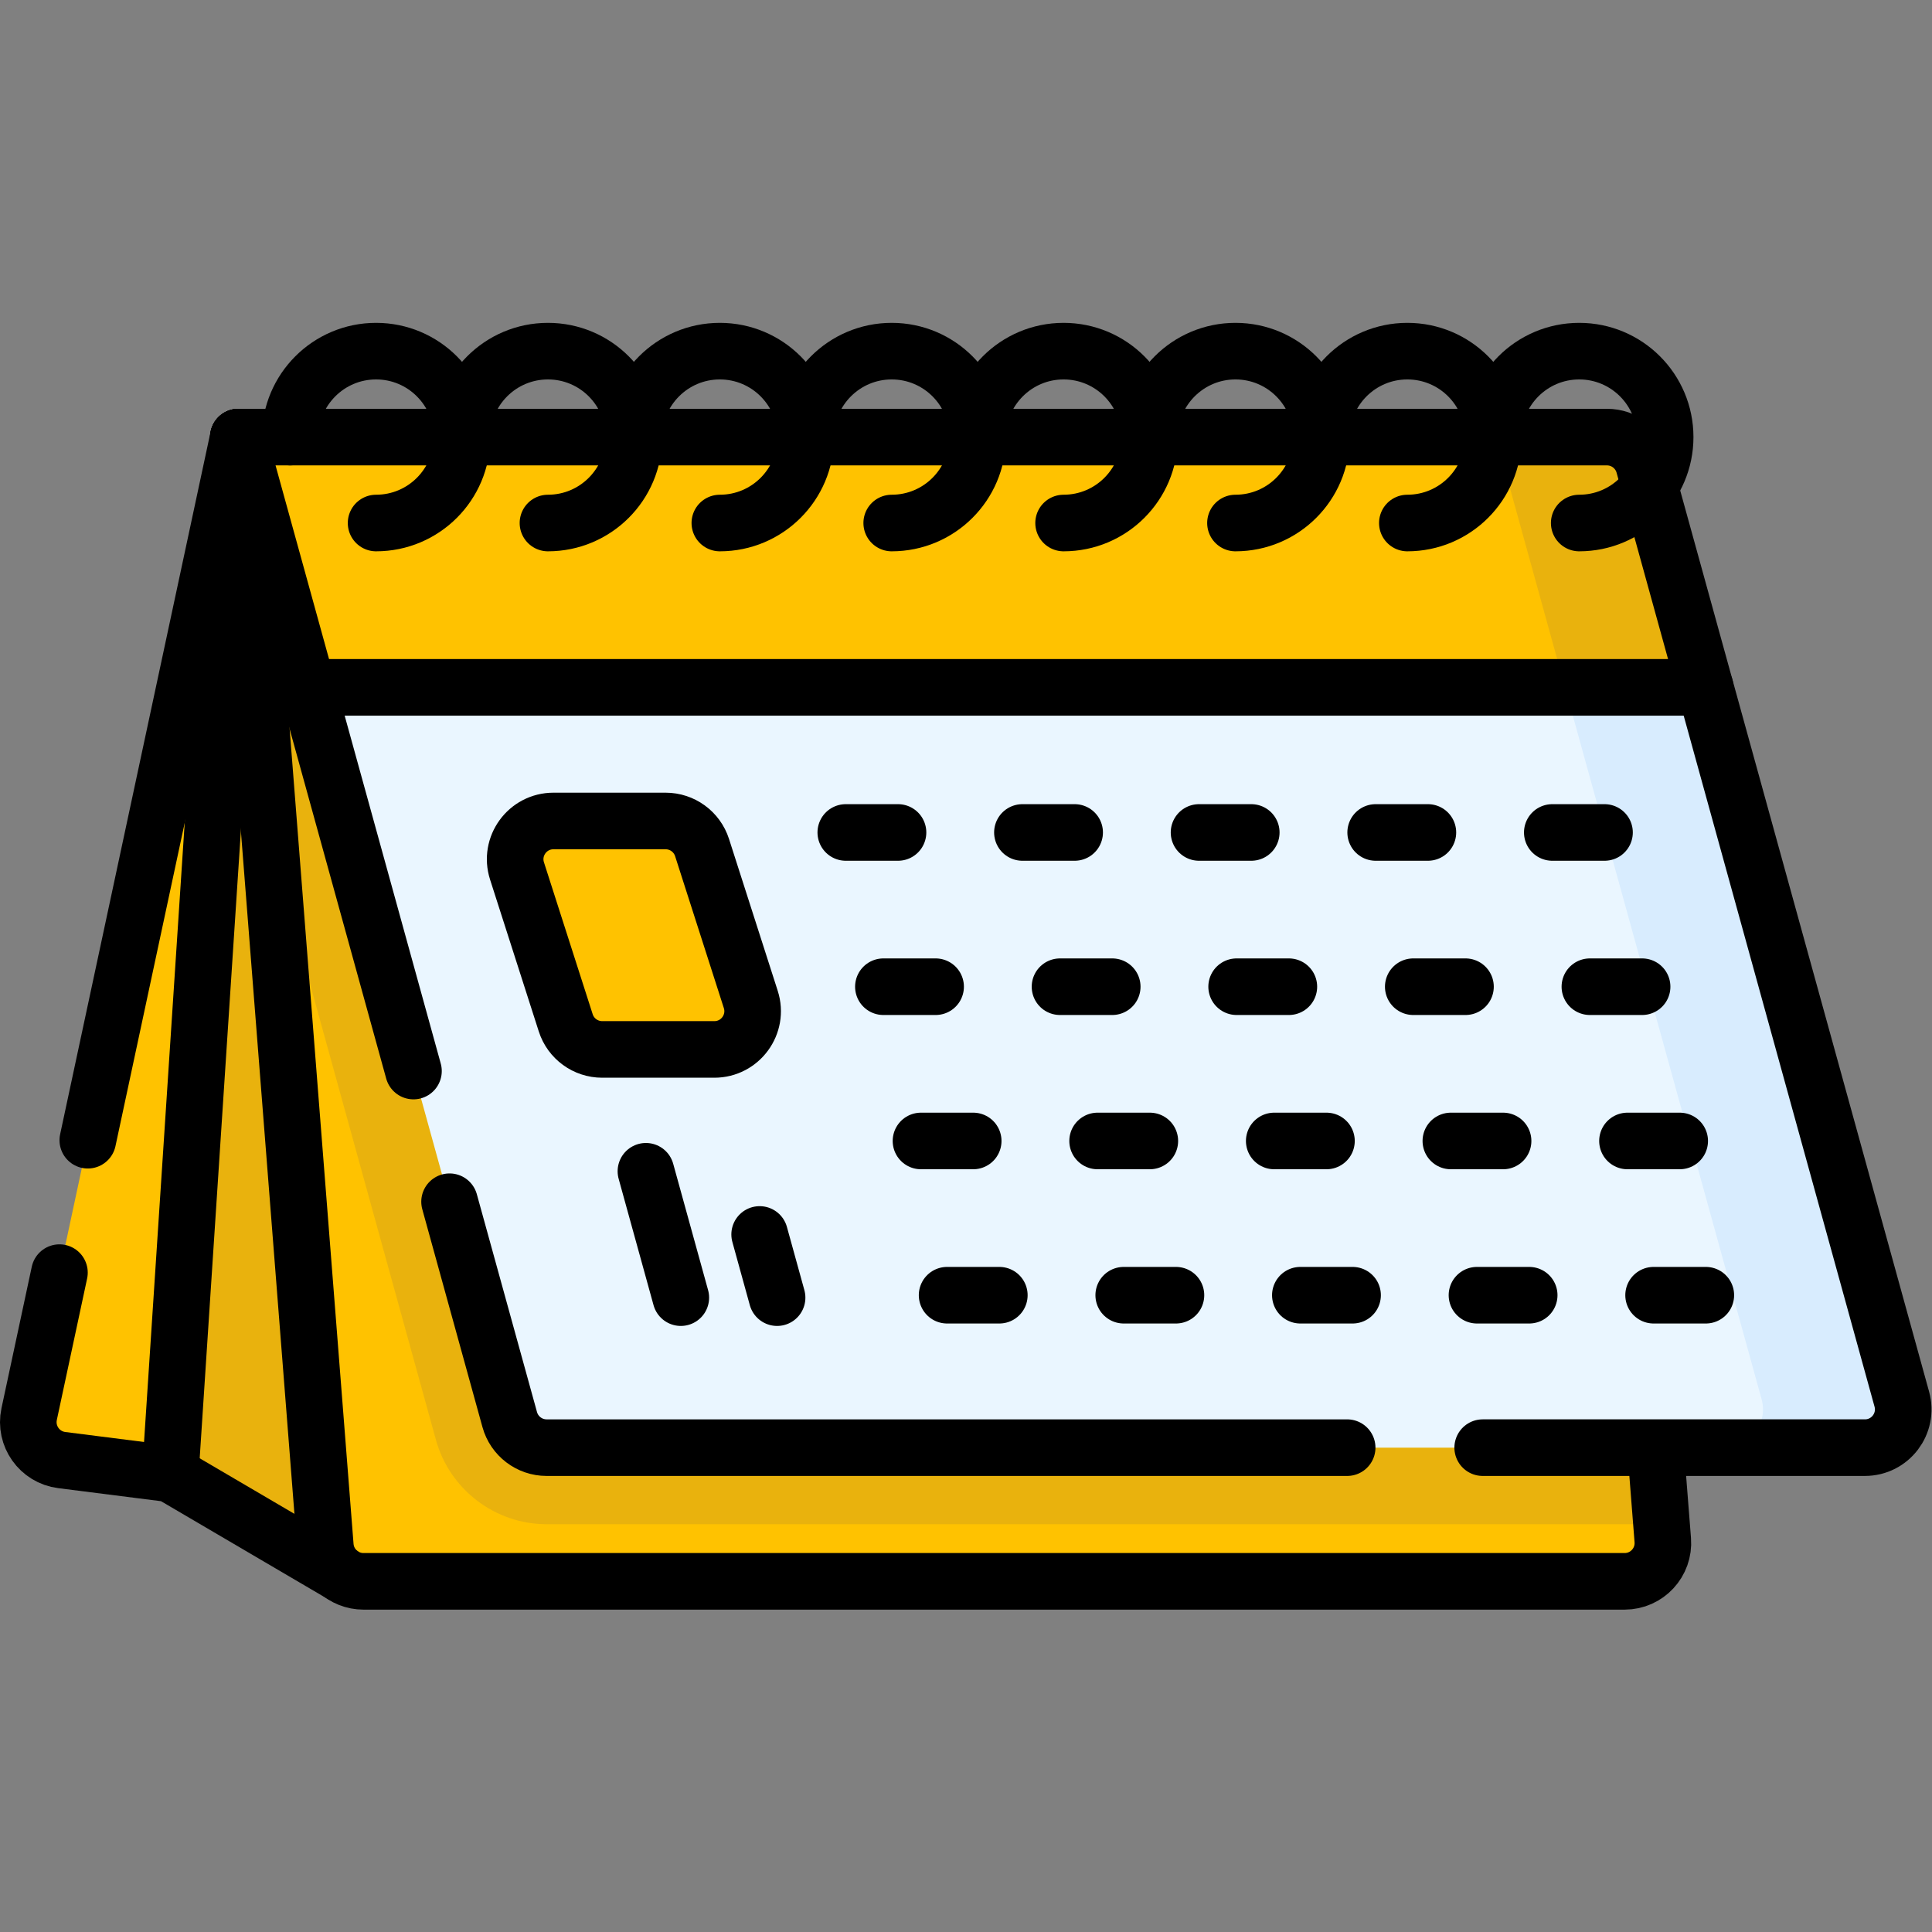
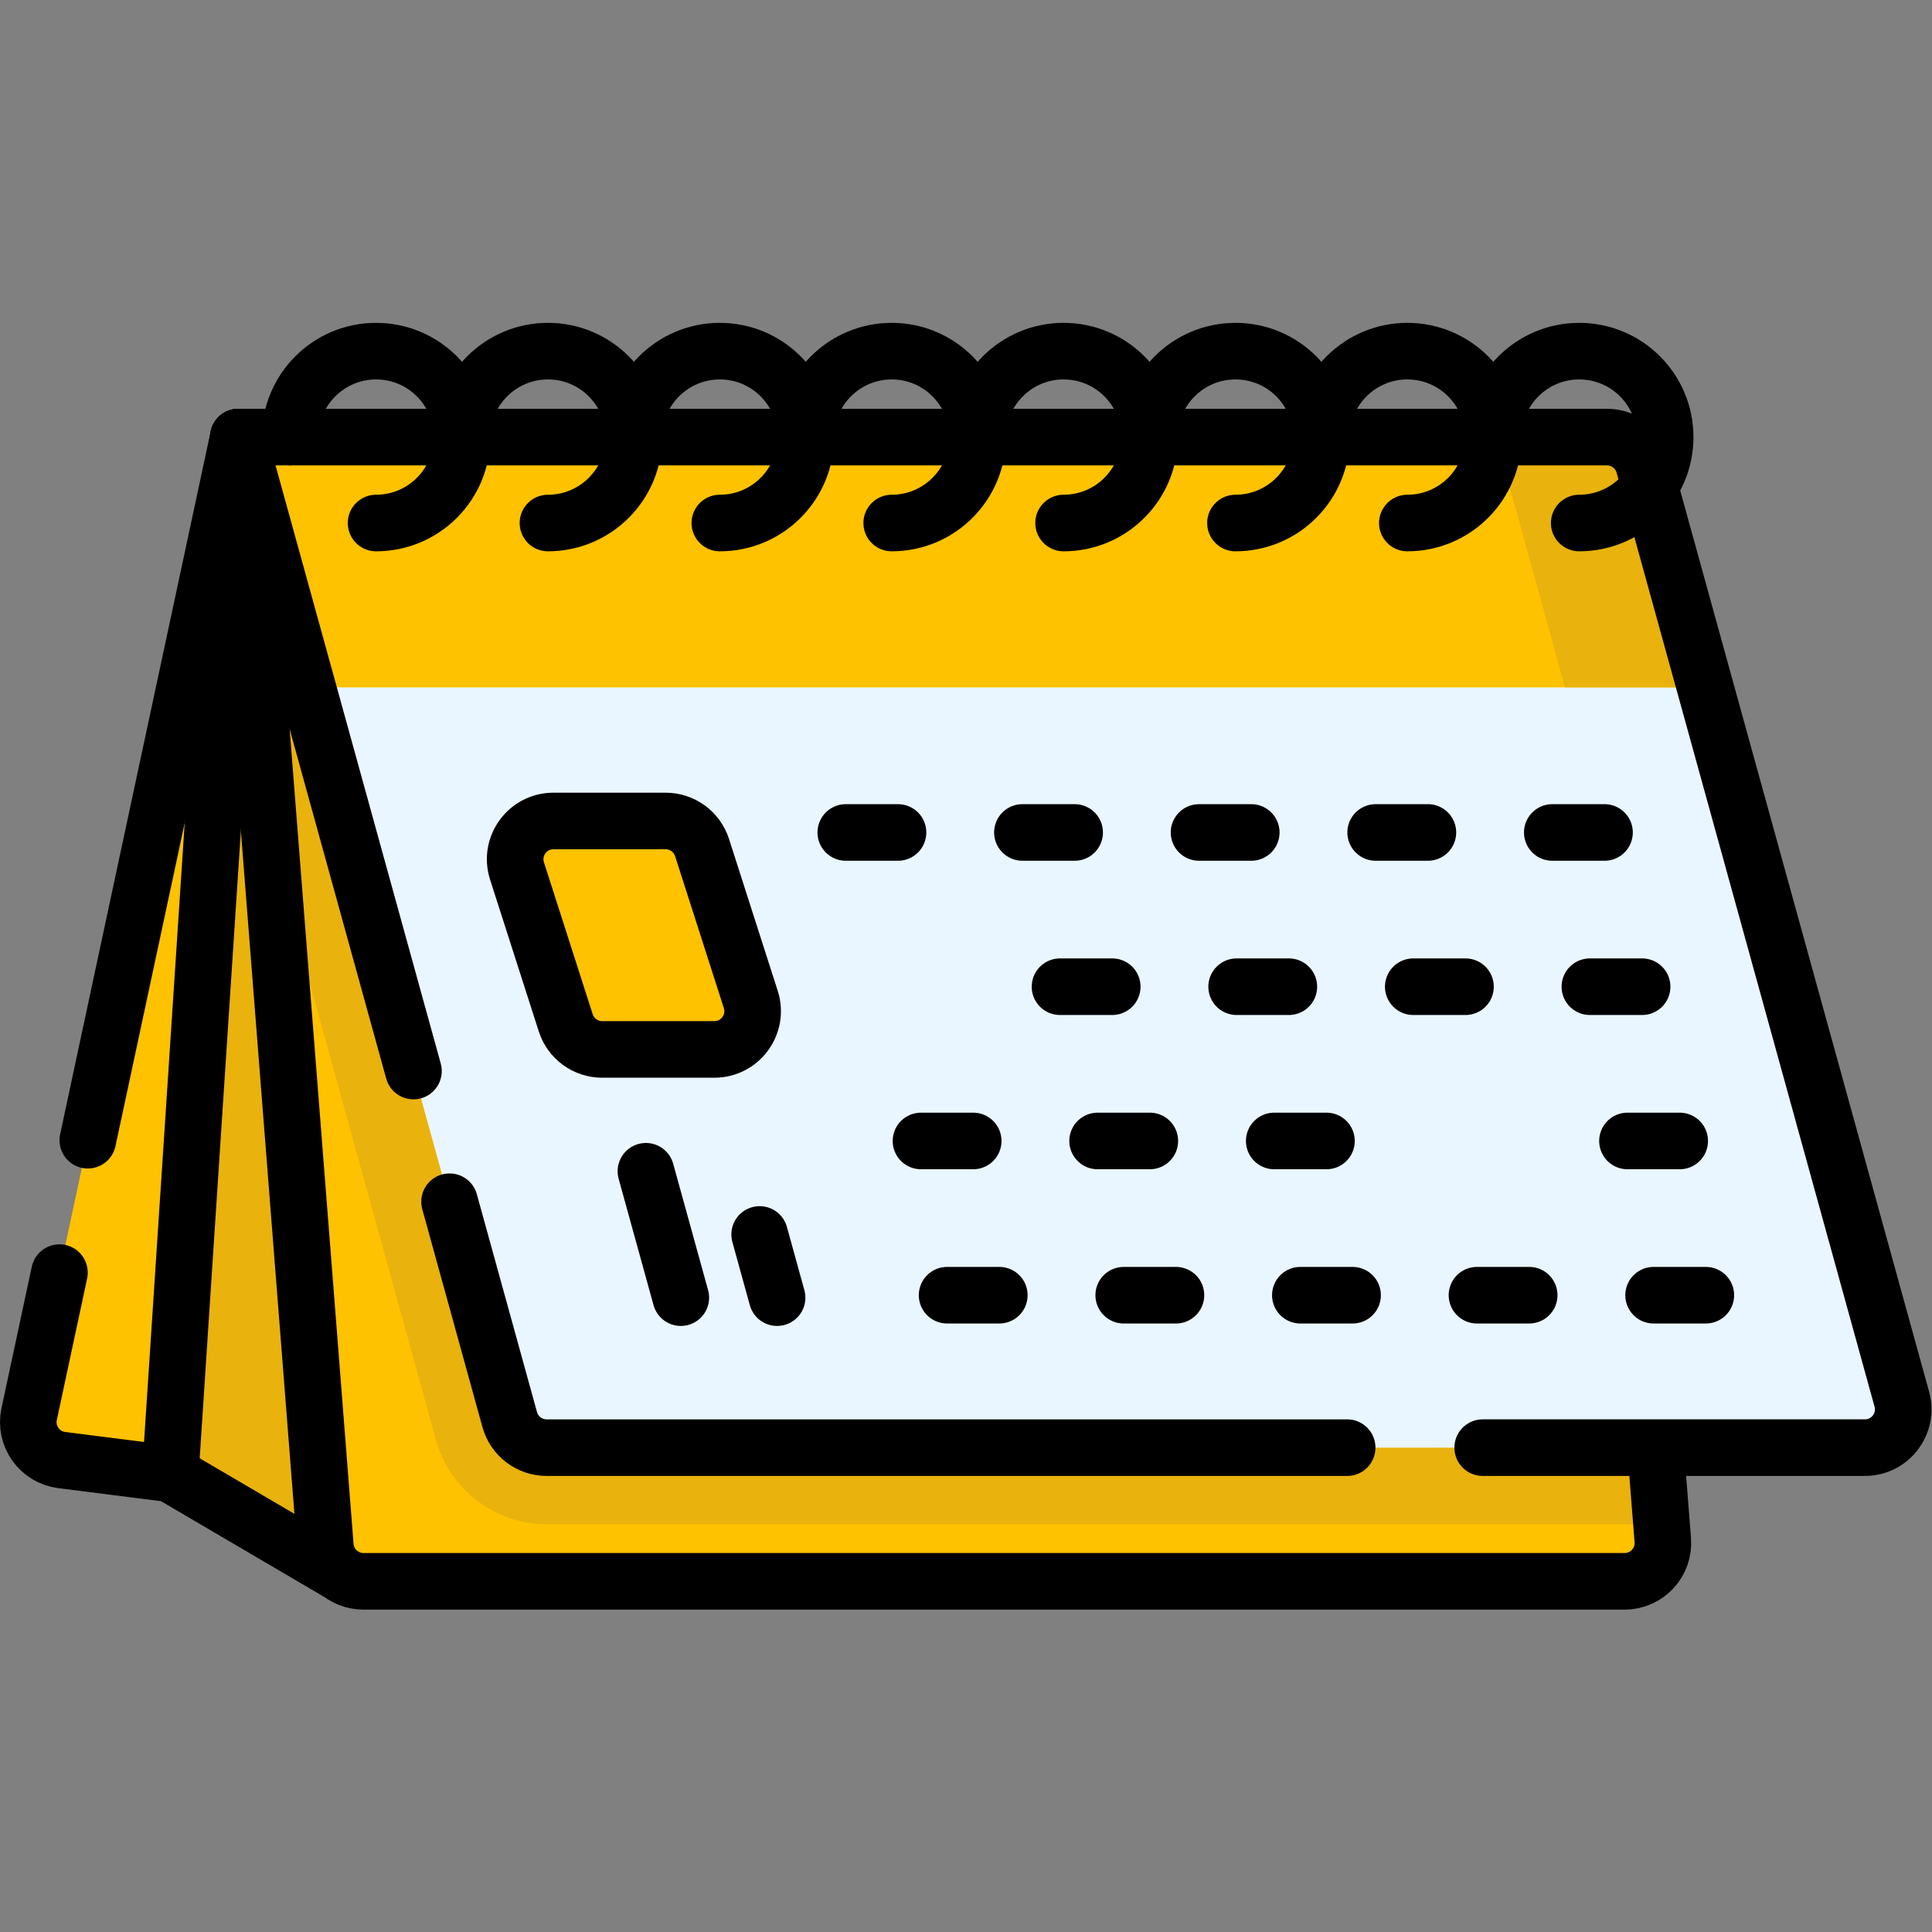
<svg xmlns="http://www.w3.org/2000/svg" version="1.1" width="512" height="512" x="0" y="0" viewBox="0 0 682.667 682.667" style="enable-background:new 0 0 512 512" xml:space="preserve" class="">
  <rect x="0" y="0" width="682.667" height="682.667" fill="#808080" stroke="none" />
  <g>
    <defs id="defs7093">
      <clipPath id="clipPath7103">
        <path d="M 0,512 H 512 V 0 H 0 Z" id="path7101" fill="#000000" data-original="#000000" class="" />
      </clipPath>
    </defs>
    <g id="g7095" transform="matrix(1.333,0,0,-1.333,0,682.667)">
      <g id="g7097">
        <g id="g7099" clip-path="url(#clipPath7103)">
          <g id="g7105" transform="translate(430.648,92.952)">
            <path d="m 0,0 h -334.294 c -5.295,0 -9.7,4.073 -10.114,9.353 L -367.46,303.312 H -12.813 L 10.114,10.938 C 10.577,5.041 5.916,0 0,0" style="fill-opacity:1;fill-rule:nonzero;stroke:none" id="path7107" fill="#ffc200" data-original="#26a5fe" class="" />
          </g>
          <g id="g7109" transform="translate(440.426,108.096)">
            <path d="m 0,0 h -295.526 c -13.645,0 -25.708,9.191 -29.34,22.34 l -44.02,159.41 -8.349,106.422 h 354.642 z" style="fill-opacity:1;fill-rule:nonzero;stroke:none" id="path7111" fill="#e9b20d" data-original="#0694fc" class="" />
          </g>
          <g id="g7113" transform="translate(90.351,94.928)">
            <path d="m 0,0 -45.206,26.518 -28.773,3.649 c -5.896,0.748 -9.889,6.379 -8.645,12.189 l 55.461,258.981 z" style="fill-opacity:1;fill-rule:nonzero;stroke:none" id="path7115" fill="#ffc200" data-original="#0182fc" class="" />
          </g>
          <g id="g7117" transform="translate(63.188,396.265)">
            <path d="m 0,0 v 0 l 27.163,-301.337 -45.206,26.518 z" style="fill-opacity:1;fill-rule:nonzero;stroke:none" id="path7119" fill="#e9b20d" data-original="#0272fb" class="" />
          </g>
          <g id="g7121" transform="translate(15.758,174.785)">
            <path d="m 0,0 -8.031,-37.501 c -1.244,-5.811 2.749,-11.441 8.644,-12.189 l 28.774,-3.65 45.206,-26.517" style="stroke:#000000;stroke-width:15;stroke-linecap:round;stroke-linejoin:round;stroke-miterlimit:10;stroke-dasharray:none;stroke-opacity:1" id="path7123" fill="none" stroke="#000000" stroke-width="15" stroke-linecap="round" stroke-linejoin="round" stroke-miterlimit="10" stroke-dasharray="none" stroke-opacity="" data-original="#000000" />
          </g>
          <g id="g7125" transform="translate(63.188,396.265)">
            <path d="M 0,0 -39.914,-186.381" style="stroke:#000000;stroke-width:15;stroke-linecap:round;stroke-linejoin:round;stroke-miterlimit:10;stroke-dasharray:none;stroke-opacity:1" id="path7127" fill="none" stroke="#000000" stroke-width="15" stroke-linecap="round" stroke-linejoin="round" stroke-miterlimit="10" stroke-dasharray="none" stroke-opacity="" data-original="#000000" />
          </g>
          <g id="g7129" transform="translate(45.145,121.445)">
            <path d="M 0,0 18.043,274.819" style="stroke:#000000;stroke-width:15;stroke-linecap:round;stroke-linejoin:round;stroke-miterlimit:10;stroke-dasharray:none;stroke-opacity:1" id="path7131" fill="none" stroke="#000000" stroke-width="15" stroke-linecap="round" stroke-linejoin="round" stroke-miterlimit="10" stroke-dasharray="none" stroke-opacity="" data-original="#000000" />
          </g>
          <g id="g7133" transform="translate(430.648,92.952)">
            <path d="m 0,0 h -334.294 c -5.295,0 -9.7,4.073 -10.114,9.353 L -367.46,303.312 H -12.813 L 10.114,10.938 C 10.577,5.041 5.916,0 0,0 Z" style="stroke:#000000;stroke-width:15;stroke-linecap:round;stroke-linejoin:round;stroke-miterlimit:10;stroke-dasharray:none;stroke-opacity:1" id="path7135" fill="none" stroke="#000000" stroke-width="15" stroke-linecap="round" stroke-linejoin="round" stroke-miterlimit="10" stroke-dasharray="none" stroke-opacity="" data-original="#000000" />
          </g>
          <g id="g7137" transform="translate(504.128,141.236)">
            <path d="m 0,0 -68.38,247.584 c -1.215,4.398 -5.216,7.444 -9.779,7.444 h -362.78 l 71.928,-260.429 c 1.214,-4.399 5.216,-7.445 9.779,-7.445 H -9.779 C -3.076,-12.846 1.784,-6.461 0,0" style="fill-opacity:1;fill-rule:nonzero;stroke:none" id="path7139" fill="#eaf6ff" data-original="#eaf6ff" />
          </g>
          <g id="g7141" transform="translate(494.348,128.386)">
-             <path d="m 0,0 h -37.171 c 6.705,0 11.565,6.392 9.779,12.854 L -95.77,260.436 c -1.217,4.392 -5.214,7.446 -9.779,7.446 h 37.171 c 4.565,0 8.563,-3.054 9.78,-7.446 L 9.78,12.854 C 11.565,6.392 6.706,0 0,0" style="fill-opacity:1;fill-rule:nonzero;stroke:none" id="path7143" fill="#d8ecfe" data-original="#d8ecfe" class="" />
-           </g>
+             </g>
          <g id="g7145" transform="translate(452.014,329.927)">
            <path d="m 0,0 -16.266,58.894 c -1.214,4.398 -5.216,7.444 -9.779,7.444 h -362.78 L -370.503,0 Z" style="fill-opacity:1;fill-rule:nonzero;stroke:none" id="path7147" fill="#ffc200" data-original="#ff5795" class="" />
          </g>
          <g id="g7149" transform="translate(398.578,388.821)">
            <path d="M 0,0 16.266,-58.895 H 53.437 L 37.171,0 C 35.954,4.393 31.957,7.446 27.392,7.446 H -9.78 C -5.215,7.446 -1.217,4.393 0,0" style="fill-opacity:1;fill-rule:nonzero;stroke:none" id="path7151" fill="#e9b20d" data-original="#fe3581" class="" />
          </g>
          <g id="g7153" transform="translate(393.027,128.391)">
            <path d="m 0,0 h 101.321 c 6.703,0 11.564,6.385 9.78,12.846 L 42.721,260.43 c -1.215,4.398 -5.217,7.444 -9.78,7.444 h -362.779 l 46.413,-168.049" style="stroke:#000000;stroke-width:15;stroke-linecap:round;stroke-linejoin:round;stroke-miterlimit:10;stroke-dasharray:none;stroke-opacity:1" id="path7155" fill="none" stroke="#000000" stroke-width="15" stroke-linecap="round" stroke-linejoin="round" stroke-miterlimit="10" stroke-dasharray="none" stroke-opacity="" data-original="#000000" />
          </g>
          <g id="g7157" transform="translate(119.168,193.578)">
            <path d="m 0,0 15.948,-57.743 c 1.215,-4.399 5.217,-7.445 9.779,-7.445 h 212.205" style="stroke:#000000;stroke-width:15;stroke-linecap:round;stroke-linejoin:round;stroke-miterlimit:10;stroke-dasharray:none;stroke-opacity:1" id="path7159" fill="none" stroke="#000000" stroke-width="15" stroke-linecap="round" stroke-linejoin="round" stroke-miterlimit="10" stroke-dasharray="none" stroke-opacity="" data-original="#000000" />
          </g>
          <g id="g7161" transform="translate(81.511,329.927)">
-             <path d="M 0,0 H 370.503" style="stroke:#000000;stroke-width:15;stroke-linecap:round;stroke-linejoin:round;stroke-miterlimit:10;stroke-dasharray:none;stroke-opacity:1" id="path7163" fill="none" stroke="#000000" stroke-width="15" stroke-linecap="round" stroke-linejoin="round" stroke-miterlimit="10" stroke-dasharray="none" stroke-opacity="" data-original="#000000" />
-           </g>
+             </g>
          <g id="g7165" transform="translate(76.911,396.268)">
            <path d="m 0,0 c 0,12.581 10.199,22.78 22.78,22.78 12.581,0 22.781,-10.199 22.781,-22.78 0,-12.581 -10.2,-22.78 -22.781,-22.78" style="stroke:#000000;stroke-width:15;stroke-linecap:round;stroke-linejoin:round;stroke-miterlimit:10;stroke-dasharray:none;stroke-opacity:1" id="path7167" fill="none" stroke="#000000" stroke-width="15" stroke-linecap="round" stroke-linejoin="round" stroke-miterlimit="10" stroke-dasharray="none" stroke-opacity="" data-original="#000000" />
          </g>
          <g id="g7169" transform="translate(122.471,396.268)">
            <path d="m 0,0 c 0,12.581 10.199,22.78 22.78,22.78 12.581,0 22.781,-10.199 22.781,-22.78 0,-12.581 -10.2,-22.78 -22.781,-22.78" style="stroke:#000000;stroke-width:15;stroke-linecap:round;stroke-linejoin:round;stroke-miterlimit:10;stroke-dasharray:none;stroke-opacity:1" id="path7171" fill="none" stroke="#000000" stroke-width="15" stroke-linecap="round" stroke-linejoin="round" stroke-miterlimit="10" stroke-dasharray="none" stroke-opacity="" data-original="#000000" />
          </g>
          <g id="g7173" transform="translate(168.032,396.268)">
            <path d="m 0,0 c 0,12.581 10.199,22.78 22.78,22.78 12.581,0 22.781,-10.199 22.781,-22.78 0,-12.581 -10.2,-22.78 -22.781,-22.78" style="stroke:#000000;stroke-width:15;stroke-linecap:round;stroke-linejoin:round;stroke-miterlimit:10;stroke-dasharray:none;stroke-opacity:1" id="path7175" fill="none" stroke="#000000" stroke-width="15" stroke-linecap="round" stroke-linejoin="round" stroke-miterlimit="10" stroke-dasharray="none" stroke-opacity="" data-original="#000000" />
          </g>
          <g id="g7177" transform="translate(213.592,396.268)">
            <path d="m 0,0 c 0,12.581 10.199,22.78 22.78,22.78 12.581,0 22.781,-10.199 22.781,-22.78 0,-12.581 -10.2,-22.78 -22.781,-22.78" style="stroke:#000000;stroke-width:15;stroke-linecap:round;stroke-linejoin:round;stroke-miterlimit:10;stroke-dasharray:none;stroke-opacity:1" id="path7179" fill="none" stroke="#000000" stroke-width="15" stroke-linecap="round" stroke-linejoin="round" stroke-miterlimit="10" stroke-dasharray="none" stroke-opacity="" data-original="#000000" />
          </g>
          <g id="g7181" transform="translate(259.153,396.268)">
            <path d="m 0,0 c 0,12.581 10.199,22.78 22.78,22.78 12.581,0 22.781,-10.199 22.781,-22.78 0,-12.581 -10.2,-22.78 -22.781,-22.78" style="stroke:#000000;stroke-width:15;stroke-linecap:round;stroke-linejoin:round;stroke-miterlimit:10;stroke-dasharray:none;stroke-opacity:1" id="path7183" fill="none" stroke="#000000" stroke-width="15" stroke-linecap="round" stroke-linejoin="round" stroke-miterlimit="10" stroke-dasharray="none" stroke-opacity="" data-original="#000000" />
          </g>
          <g id="g7185" transform="translate(304.713,396.268)">
            <path d="m 0,0 c 0,12.581 10.199,22.78 22.78,22.78 12.581,0 22.781,-10.199 22.781,-22.78 0,-12.581 -10.2,-22.78 -22.781,-22.78" style="stroke:#000000;stroke-width:15;stroke-linecap:round;stroke-linejoin:round;stroke-miterlimit:10;stroke-dasharray:none;stroke-opacity:1" id="path7187" fill="none" stroke="#000000" stroke-width="15" stroke-linecap="round" stroke-linejoin="round" stroke-miterlimit="10" stroke-dasharray="none" stroke-opacity="" data-original="#000000" />
          </g>
          <g id="g7189" transform="translate(350.274,396.268)">
            <path d="m 0,0 c 0,12.581 10.199,22.78 22.78,22.78 12.581,0 22.781,-10.199 22.781,-22.78 0,-12.581 -10.2,-22.78 -22.781,-22.78" style="stroke:#000000;stroke-width:15;stroke-linecap:round;stroke-linejoin:round;stroke-miterlimit:10;stroke-dasharray:none;stroke-opacity:1" id="path7191" fill="none" stroke="#000000" stroke-width="15" stroke-linecap="round" stroke-linejoin="round" stroke-miterlimit="10" stroke-dasharray="none" stroke-opacity="" data-original="#000000" />
          </g>
          <g id="g7193" transform="translate(395.834,396.268)">
            <path d="m 0,0 c 0,12.581 10.199,22.78 22.78,22.78 12.581,0 22.781,-10.199 22.781,-22.78 0,-12.581 -10.2,-22.78 -22.781,-22.78" style="stroke:#000000;stroke-width:15;stroke-linecap:round;stroke-linejoin:round;stroke-miterlimit:10;stroke-dasharray:none;stroke-opacity:1" id="path7195" fill="none" stroke="#000000" stroke-width="15" stroke-linecap="round" stroke-linejoin="round" stroke-miterlimit="10" stroke-dasharray="none" stroke-opacity="" data-original="#000000" />
          </g>
          <g id="g7197" transform="translate(199.016,247.193)">
            <path d="m 0,0 -12.916,40.267 c -1.347,4.198 -5.251,7.046 -9.66,7.046 h -29.732 c -6.877,0 -11.761,-6.696 -9.66,-13.244 l 12.915,-40.266 c 1.347,-4.199 5.251,-7.046 9.66,-7.046 H -9.661 C -2.784,-13.243 2.1,-6.548 0,0" style="fill-opacity:1;fill-rule:nonzero;stroke:none" id="path7199" fill="#ffc200" data-original="#26a5fe" class="" />
          </g>
          <g id="g7201" transform="translate(199.016,247.193)">
            <path d="m 0,0 -12.916,40.267 c -1.347,4.198 -5.251,7.046 -9.66,7.046 h -29.732 c -6.877,0 -11.761,-6.696 -9.66,-13.244 l 12.915,-40.266 c 1.347,-4.199 5.251,-7.046 9.66,-7.046 H -9.661 C -2.784,-13.243 2.1,-6.548 0,0 Z" style="stroke:#000000;stroke-width:15;stroke-linecap:round;stroke-linejoin:round;stroke-miterlimit:10;stroke-dasharray:none;stroke-opacity:1" id="path7203" fill="none" stroke="#000000" stroke-width="15" stroke-linecap="round" stroke-linejoin="round" stroke-miterlimit="10" stroke-dasharray="none" stroke-opacity="" data-original="#000000" />
          </g>
          <g id="g7205" transform="translate(224.198,291.463)">
            <path d="M 0,0 H 13.845" style="stroke:#000000;stroke-width:15;stroke-linecap:round;stroke-linejoin:round;stroke-miterlimit:10;stroke-dasharray:none;stroke-opacity:1" id="path7207" fill="none" stroke="#000000" stroke-width="15" stroke-linecap="round" stroke-linejoin="round" stroke-miterlimit="10" stroke-dasharray="none" stroke-opacity="" data-original="#000000" />
          </g>
          <g id="g7209" transform="translate(271.018,291.463)">
            <path d="M 0,0 H 13.845" style="stroke:#000000;stroke-width:15;stroke-linecap:round;stroke-linejoin:round;stroke-miterlimit:10;stroke-dasharray:none;stroke-opacity:1" id="path7211" fill="none" stroke="#000000" stroke-width="15" stroke-linecap="round" stroke-linejoin="round" stroke-miterlimit="10" stroke-dasharray="none" stroke-opacity="" data-original="#000000" />
          </g>
          <g id="g7213" transform="translate(317.836,291.463)">
            <path d="M 0,0 H 13.845" style="stroke:#000000;stroke-width:15;stroke-linecap:round;stroke-linejoin:round;stroke-miterlimit:10;stroke-dasharray:none;stroke-opacity:1" id="path7215" fill="none" stroke="#000000" stroke-width="15" stroke-linecap="round" stroke-linejoin="round" stroke-miterlimit="10" stroke-dasharray="none" stroke-opacity="" data-original="#000000" />
          </g>
          <g id="g7217" transform="translate(364.656,291.463)">
            <path d="M 0,0 H 13.845" style="stroke:#000000;stroke-width:15;stroke-linecap:round;stroke-linejoin:round;stroke-miterlimit:10;stroke-dasharray:none;stroke-opacity:1" id="path7219" fill="none" stroke="#000000" stroke-width="15" stroke-linecap="round" stroke-linejoin="round" stroke-miterlimit="10" stroke-dasharray="none" stroke-opacity="" data-original="#000000" />
          </g>
          <g id="g7221" transform="translate(411.475,291.463)">
            <path d="M 0,0 H 13.845" style="stroke:#000000;stroke-width:15;stroke-linecap:round;stroke-linejoin:round;stroke-miterlimit:10;stroke-dasharray:none;stroke-opacity:1" id="path7223" fill="none" stroke="#000000" stroke-width="15" stroke-linecap="round" stroke-linejoin="round" stroke-miterlimit="10" stroke-dasharray="none" stroke-opacity="" data-original="#000000" />
          </g>
          <g id="g7225" transform="translate(234.165,250.575)">
-             <path d="M 0,0 H 13.845" style="stroke:#000000;stroke-width:15;stroke-linecap:round;stroke-linejoin:round;stroke-miterlimit:10;stroke-dasharray:none;stroke-opacity:1" id="path7227" fill="none" stroke="#000000" stroke-width="15" stroke-linecap="round" stroke-linejoin="round" stroke-miterlimit="10" stroke-dasharray="none" stroke-opacity="" data-original="#000000" />
-           </g>
+             </g>
          <g id="g7229" transform="translate(280.983,250.575)">
            <path d="M 0,0 H 13.845" style="stroke:#000000;stroke-width:15;stroke-linecap:round;stroke-linejoin:round;stroke-miterlimit:10;stroke-dasharray:none;stroke-opacity:1" id="path7231" fill="none" stroke="#000000" stroke-width="15" stroke-linecap="round" stroke-linejoin="round" stroke-miterlimit="10" stroke-dasharray="none" stroke-opacity="" data-original="#000000" />
          </g>
          <g id="g7233" transform="translate(327.802,250.575)">
            <path d="M 0,0 H 13.845" style="stroke:#000000;stroke-width:15;stroke-linecap:round;stroke-linejoin:round;stroke-miterlimit:10;stroke-dasharray:none;stroke-opacity:1" id="path7235" fill="none" stroke="#000000" stroke-width="15" stroke-linecap="round" stroke-linejoin="round" stroke-miterlimit="10" stroke-dasharray="none" stroke-opacity="" data-original="#000000" />
          </g>
          <g id="g7237" transform="translate(374.622,250.575)">
            <path d="M 0,0 H 13.845" style="stroke:#000000;stroke-width:15;stroke-linecap:round;stroke-linejoin:round;stroke-miterlimit:10;stroke-dasharray:none;stroke-opacity:1" id="path7239" fill="none" stroke="#000000" stroke-width="15" stroke-linecap="round" stroke-linejoin="round" stroke-miterlimit="10" stroke-dasharray="none" stroke-opacity="" data-original="#000000" />
          </g>
          <g id="g7241" transform="translate(421.44,250.575)">
            <path d="M 0,0 H 13.845" style="stroke:#000000;stroke-width:15;stroke-linecap:round;stroke-linejoin:round;stroke-miterlimit:10;stroke-dasharray:none;stroke-opacity:1" id="path7243" fill="none" stroke="#000000" stroke-width="15" stroke-linecap="round" stroke-linejoin="round" stroke-miterlimit="10" stroke-dasharray="none" stroke-opacity="" data-original="#000000" />
          </g>
          <g id="g7245" transform="translate(244.13,209.686)">
            <path d="M 0,0 H 13.845" style="stroke:#000000;stroke-width:15;stroke-linecap:round;stroke-linejoin:round;stroke-miterlimit:10;stroke-dasharray:none;stroke-opacity:1" id="path7247" fill="none" stroke="#000000" stroke-width="15" stroke-linecap="round" stroke-linejoin="round" stroke-miterlimit="10" stroke-dasharray="none" stroke-opacity="" data-original="#000000" />
          </g>
          <g id="g7249" transform="translate(290.949,209.686)">
            <path d="M 0,0 H 13.845" style="stroke:#000000;stroke-width:15;stroke-linecap:round;stroke-linejoin:round;stroke-miterlimit:10;stroke-dasharray:none;stroke-opacity:1" id="path7251" fill="none" stroke="#000000" stroke-width="15" stroke-linecap="round" stroke-linejoin="round" stroke-miterlimit="10" stroke-dasharray="none" stroke-opacity="" data-original="#000000" />
          </g>
          <g id="g7253" transform="translate(337.769,209.686)">
            <path d="M 0,0 H 13.845" style="stroke:#000000;stroke-width:15;stroke-linecap:round;stroke-linejoin:round;stroke-miterlimit:10;stroke-dasharray:none;stroke-opacity:1" id="path7255" fill="none" stroke="#000000" stroke-width="15" stroke-linecap="round" stroke-linejoin="round" stroke-miterlimit="10" stroke-dasharray="none" stroke-opacity="" data-original="#000000" />
          </g>
          <g id="g7257" transform="translate(384.587,209.686)">
-             <path d="M 0,0 H 13.845" style="stroke:#000000;stroke-width:15;stroke-linecap:round;stroke-linejoin:round;stroke-miterlimit:10;stroke-dasharray:none;stroke-opacity:1" id="path7259" fill="none" stroke="#000000" stroke-width="15" stroke-linecap="round" stroke-linejoin="round" stroke-miterlimit="10" stroke-dasharray="none" stroke-opacity="" data-original="#000000" />
-           </g>
+             </g>
          <g id="g7261" transform="translate(431.406,209.686)">
            <path d="M 0,0 H 13.845" style="stroke:#000000;stroke-width:15;stroke-linecap:round;stroke-linejoin:round;stroke-miterlimit:10;stroke-dasharray:none;stroke-opacity:1" id="path7263" fill="none" stroke="#000000" stroke-width="15" stroke-linecap="round" stroke-linejoin="round" stroke-miterlimit="10" stroke-dasharray="none" stroke-opacity="" data-original="#000000" />
          </g>
          <g id="g7265" transform="translate(251.053,168.799)">
            <path d="M 0,0 H 13.845" style="stroke:#000000;stroke-width:15;stroke-linecap:round;stroke-linejoin:round;stroke-miterlimit:10;stroke-dasharray:none;stroke-opacity:1" id="path7267" fill="none" stroke="#000000" stroke-width="15" stroke-linecap="round" stroke-linejoin="round" stroke-miterlimit="10" stroke-dasharray="none" stroke-opacity="" data-original="#000000" />
          </g>
          <g id="g7269" transform="translate(297.872,168.799)">
            <path d="M 0,0 H 13.845" style="stroke:#000000;stroke-width:15;stroke-linecap:round;stroke-linejoin:round;stroke-miterlimit:10;stroke-dasharray:none;stroke-opacity:1" id="path7271" fill="none" stroke="#000000" stroke-width="15" stroke-linecap="round" stroke-linejoin="round" stroke-miterlimit="10" stroke-dasharray="none" stroke-opacity="" data-original="#000000" />
          </g>
          <g id="g7273" transform="translate(344.691,168.799)">
            <path d="M 0,0 H 13.845" style="stroke:#000000;stroke-width:15;stroke-linecap:round;stroke-linejoin:round;stroke-miterlimit:10;stroke-dasharray:none;stroke-opacity:1" id="path7275" fill="none" stroke="#000000" stroke-width="15" stroke-linecap="round" stroke-linejoin="round" stroke-miterlimit="10" stroke-dasharray="none" stroke-opacity="" data-original="#000000" />
          </g>
          <g id="g7277" transform="translate(391.51,168.799)">
            <path d="M 0,0 H 13.845" style="stroke:#000000;stroke-width:15;stroke-linecap:round;stroke-linejoin:round;stroke-miterlimit:10;stroke-dasharray:none;stroke-opacity:1" id="path7279" fill="none" stroke="#000000" stroke-width="15" stroke-linecap="round" stroke-linejoin="round" stroke-miterlimit="10" stroke-dasharray="none" stroke-opacity="" data-original="#000000" />
          </g>
          <g id="g7281" transform="translate(438.329,168.799)">
            <path d="M 0,0 H 13.845" style="stroke:#000000;stroke-width:15;stroke-linecap:round;stroke-linejoin:round;stroke-miterlimit:10;stroke-dasharray:none;stroke-opacity:1" id="path7283" fill="none" stroke="#000000" stroke-width="15" stroke-linecap="round" stroke-linejoin="round" stroke-miterlimit="10" stroke-dasharray="none" stroke-opacity="" data-original="#000000" />
          </g>
          <g id="g7285" transform="translate(171.217,201.652)">
            <path d="M 0,0 9.252,-33.5" style="stroke:#000000;stroke-width:15;stroke-linecap:round;stroke-linejoin:round;stroke-miterlimit:10;stroke-dasharray:none;stroke-opacity:1" id="path7287" fill="none" stroke="#000000" stroke-width="15" stroke-linecap="round" stroke-linejoin="round" stroke-miterlimit="10" stroke-dasharray="none" stroke-opacity="" data-original="#000000" />
          </g>
          <g id="g7289" transform="translate(201.364,184.902)">
            <path d="M 0,0 4.626,-16.75" style="stroke:#000000;stroke-width:15;stroke-linecap:round;stroke-linejoin:round;stroke-miterlimit:10;stroke-dasharray:none;stroke-opacity:1" id="path7291" fill="none" stroke="#000000" stroke-width="15" stroke-linecap="round" stroke-linejoin="round" stroke-miterlimit="10" stroke-dasharray="none" stroke-opacity="" data-original="#000000" />
          </g>
        </g>
      </g>
    </g>
  </g>
</svg>